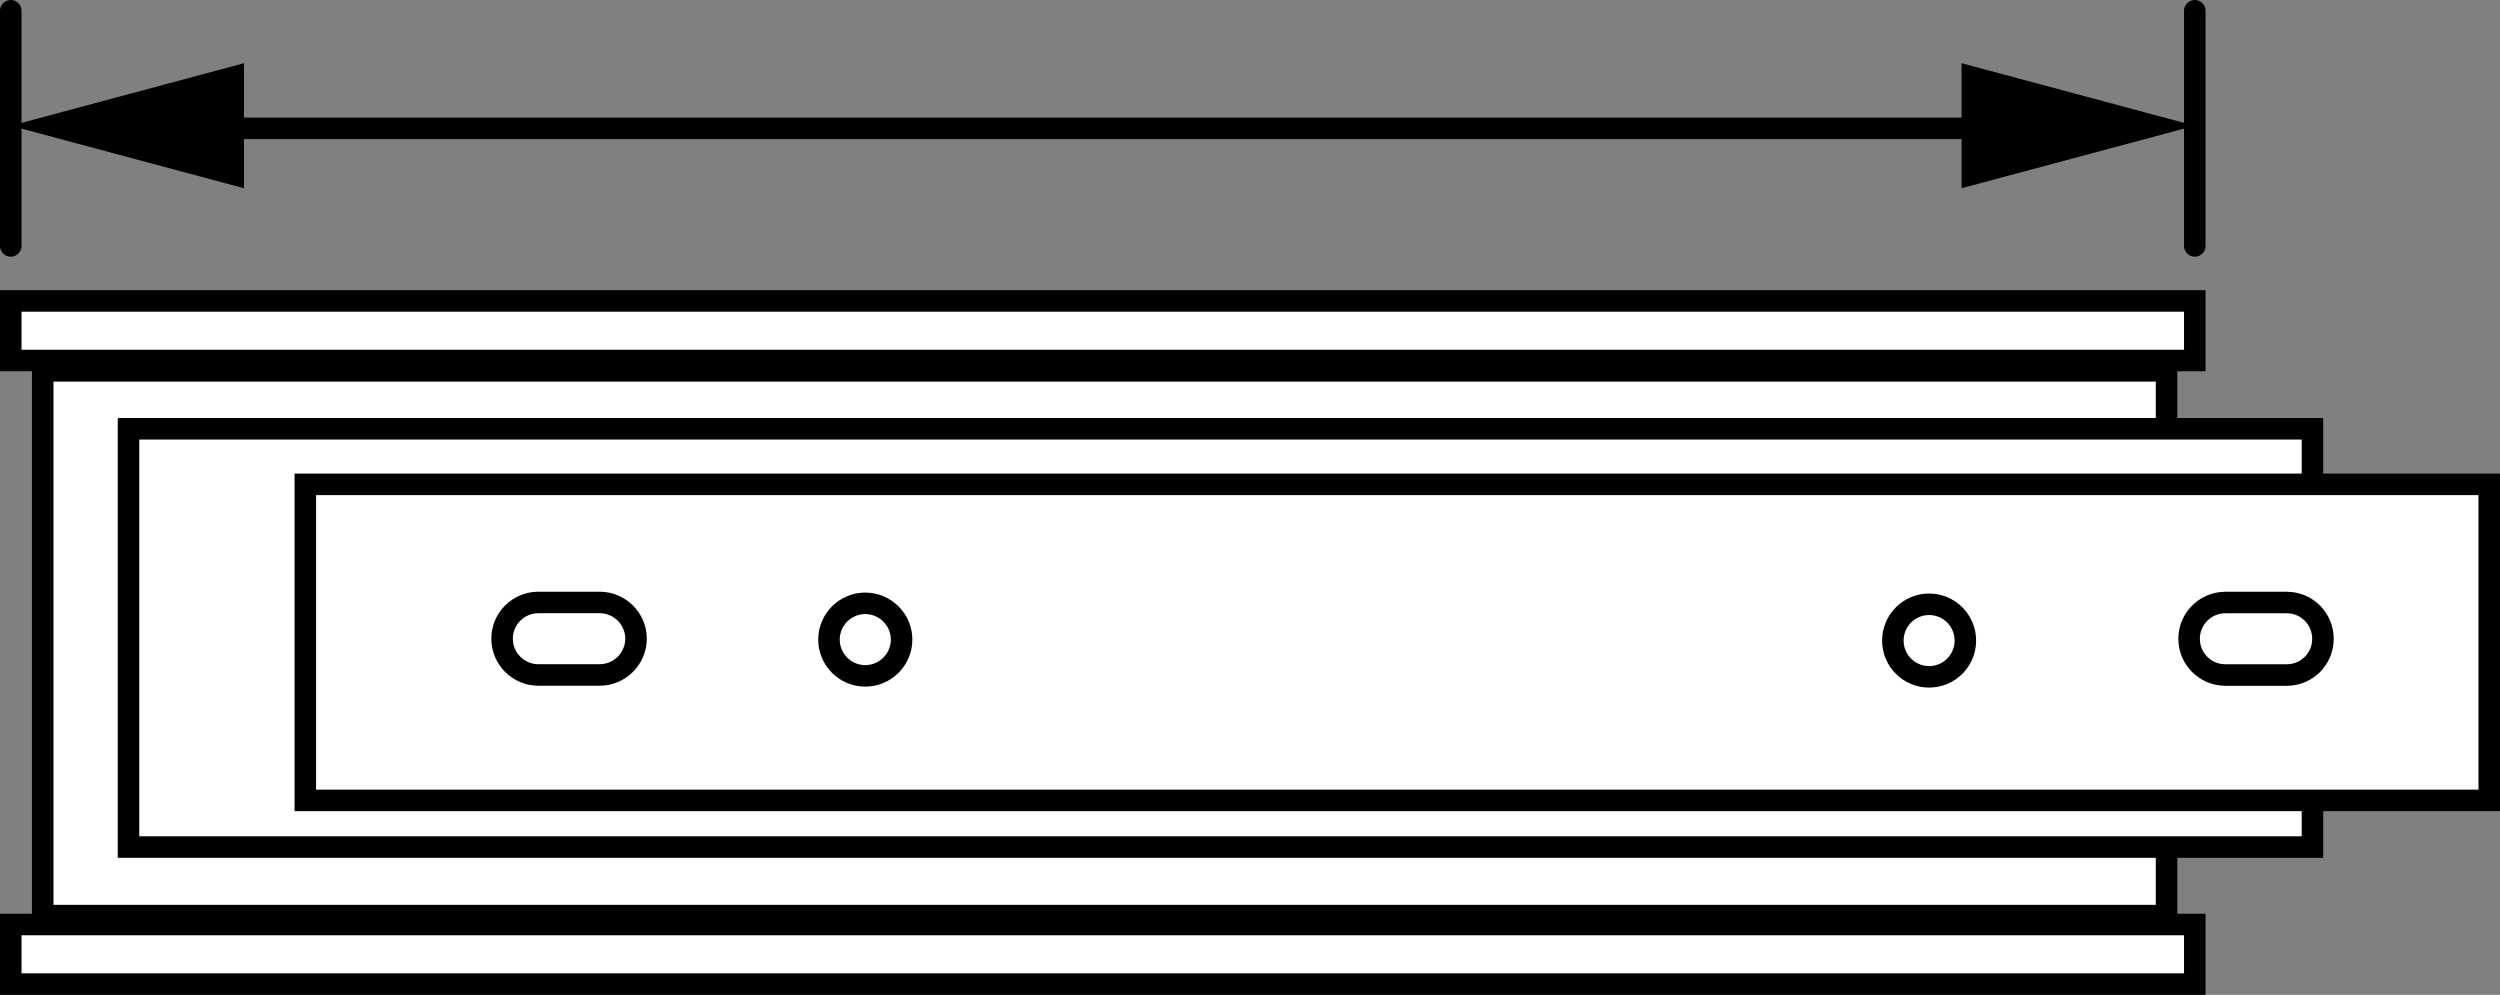
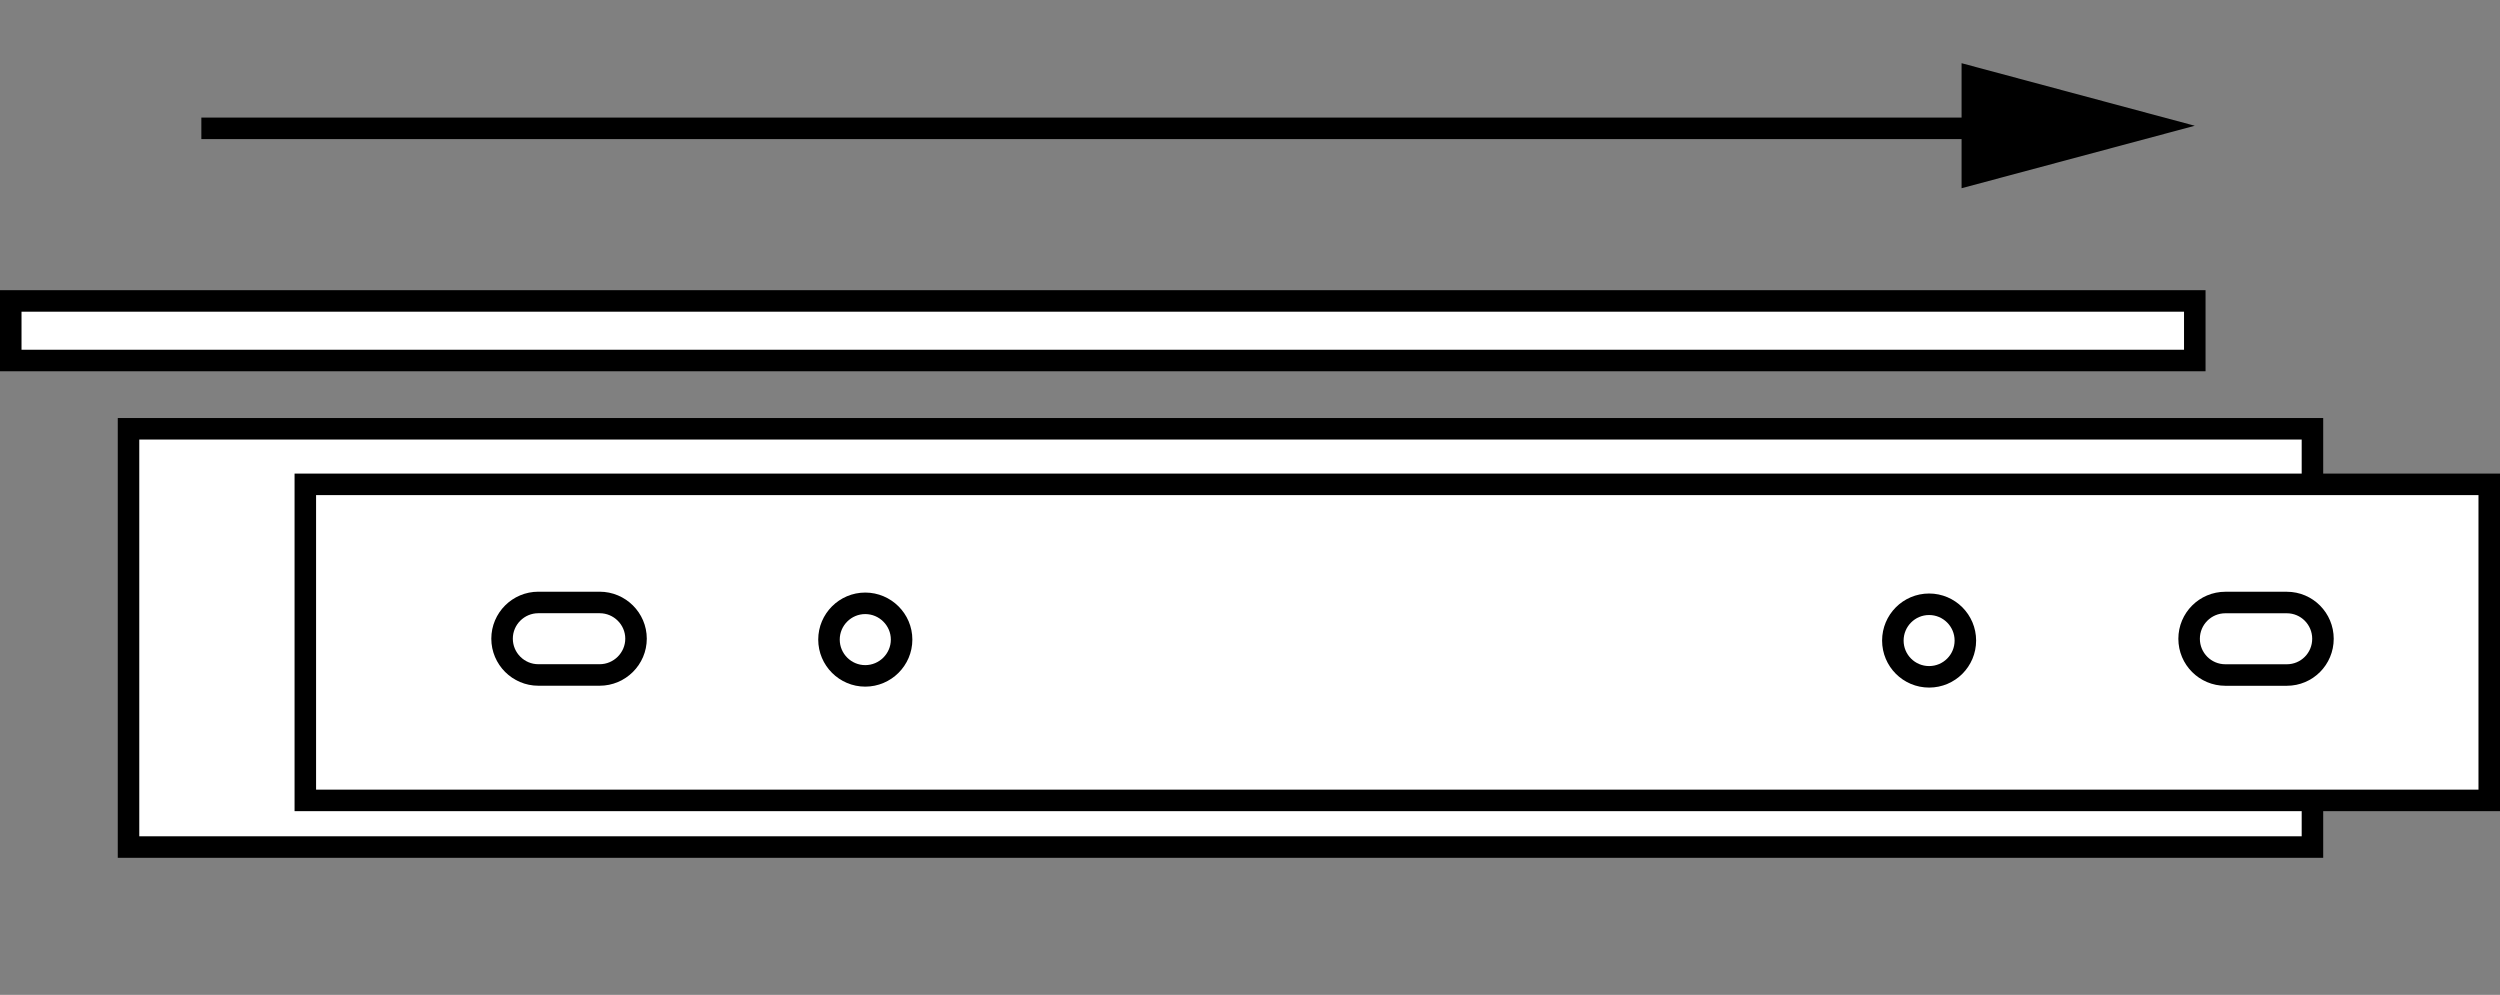
<svg xmlns="http://www.w3.org/2000/svg" version="1.1" x="0px" y="0px" width="92.96px" height="36.992px" viewBox="0 0 92.96 36.992" enable-background="new 0 0 92.96 36.992" xml:space="preserve">
  <rect x="0" y="0" width="92.96" height="36.992" fill="#808080" stroke="none" />
  <g id="image">
-     <polygon fill="#FFFFFF" stroke="#000000" stroke-width="0.8" stroke-miterlimit="3" points="81.611,34.376 81.611,36.592    3.045,36.592 0.4,36.592 0.4,34.376  " />
    <polygon fill="#FFFFFF" stroke="#000000" stroke-width="0.8" stroke-miterlimit="3" points="81.611,11.19 81.611,13.405    3.045,13.405 0.4,13.405 0.4,11.19  " />
-     <rect x="1.588" y="13.79" fill="#FFFFFF" stroke="#000000" stroke-width="0.8" stroke-miterlimit="3" width="78.973" height="20.256" />
    <rect x="4.779" y="15.944" fill="#FFFFFF" stroke="#000000" stroke-width="0.8" stroke-miterlimit="3" width="81.207" height="15.553" />
    <g>
      <g>
        <line fill="none" stroke="#000000" stroke-width="0.8" x1="7.487" y1="4.772" x2="74.524" y2="4.772" />
        <g>
-           <polygon points="9.073,6.999 0.4,4.676 9.073,2.35     " />
-         </g>
+           </g>
        <g>
          <polygon points="72.939,6.999 81.611,4.676 72.939,2.35     " />
        </g>
      </g>
    </g>
-     <line fill="none" stroke="#000000" stroke-width="0.8" stroke-linecap="round" x1="81.611" y1="0.4" x2="81.611" y2="9.144" />
-     <line fill="none" stroke="#000000" stroke-width="0.8" stroke-linecap="round" x1="0.4" y1="0.4" x2="0.4" y2="9.144" />
    <rect x="11.353" y="18.01" fill="#FFFFFF" stroke="#000000" stroke-width="0.8" stroke-miterlimit="10" width="81.207" height="11.752" />
    <path fill="#FFFFFF" stroke="#000000" stroke-width="0.8" stroke-miterlimit="10" d="M22.298,25.098   c0.742,0,1.352-0.606,1.352-1.35c0-0.742-0.609-1.346-1.352-1.346h-2.281c-0.742,0-1.348,0.603-1.348,1.346   c0,0.744,0.606,1.35,1.348,1.35H22.298z" />
    <path fill="#FFFFFF" stroke="#000000" stroke-width="0.8" stroke-miterlimit="10" d="M85.033,25.1   c0.746,0,1.344-0.602,1.344-1.348c0-0.742-0.598-1.348-1.344-1.348h-2.285c-0.746,0-1.348,0.605-1.348,1.348   c0,0.746,0.602,1.348,1.348,1.348H85.033z" />
    <path fill="#FFFFFF" stroke="#000000" stroke-width="0.8" stroke-miterlimit="10" d="M33.525,23.782   c0,0.746-0.61,1.35-1.352,1.35c-0.742,0-1.348-0.604-1.348-1.35c0-0.742,0.605-1.348,1.348-1.348   C32.916,22.434,33.525,23.04,33.525,23.782z" />
    <path fill="#FFFFFF" stroke="#000000" stroke-width="0.8" stroke-miterlimit="10" d="M73.08,23.819   c0,0.744-0.601,1.348-1.348,1.348c-0.746,0-1.348-0.604-1.348-1.348c0-0.744,0.602-1.35,1.348-1.35   C72.478,22.47,73.08,23.075,73.08,23.819z" />
  </g>
  <g id="callouts">
</g>
</svg>